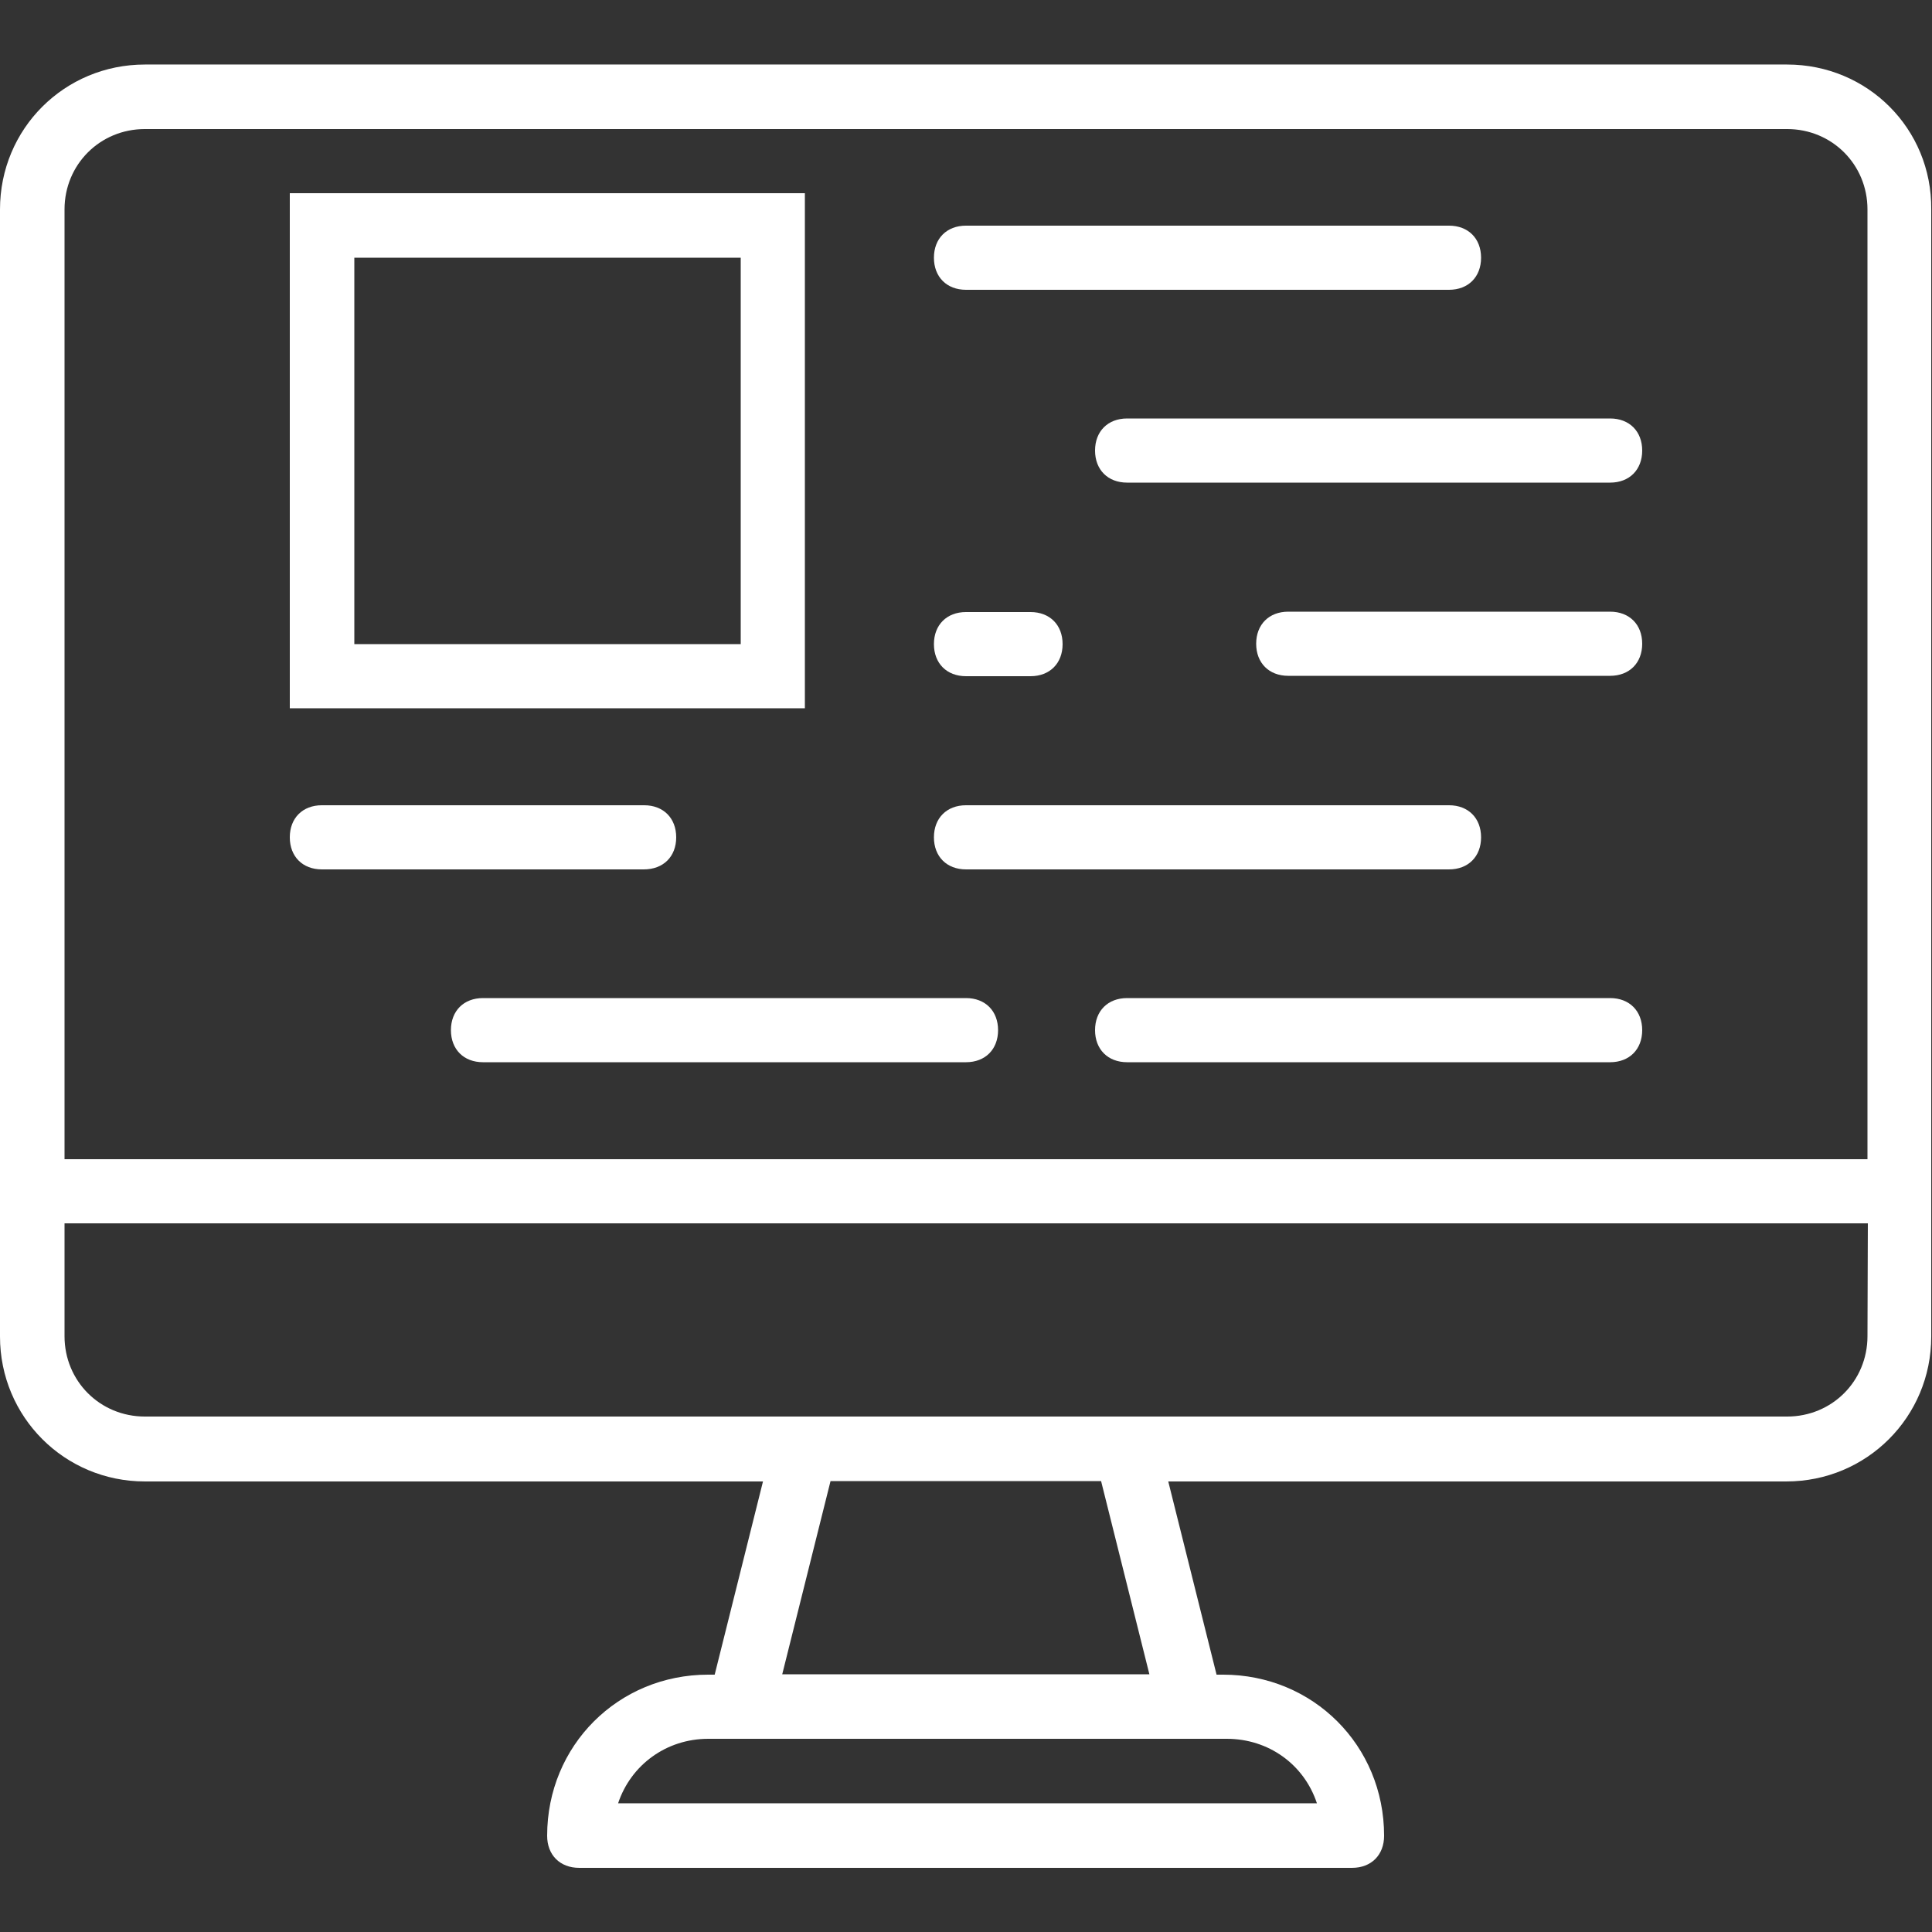
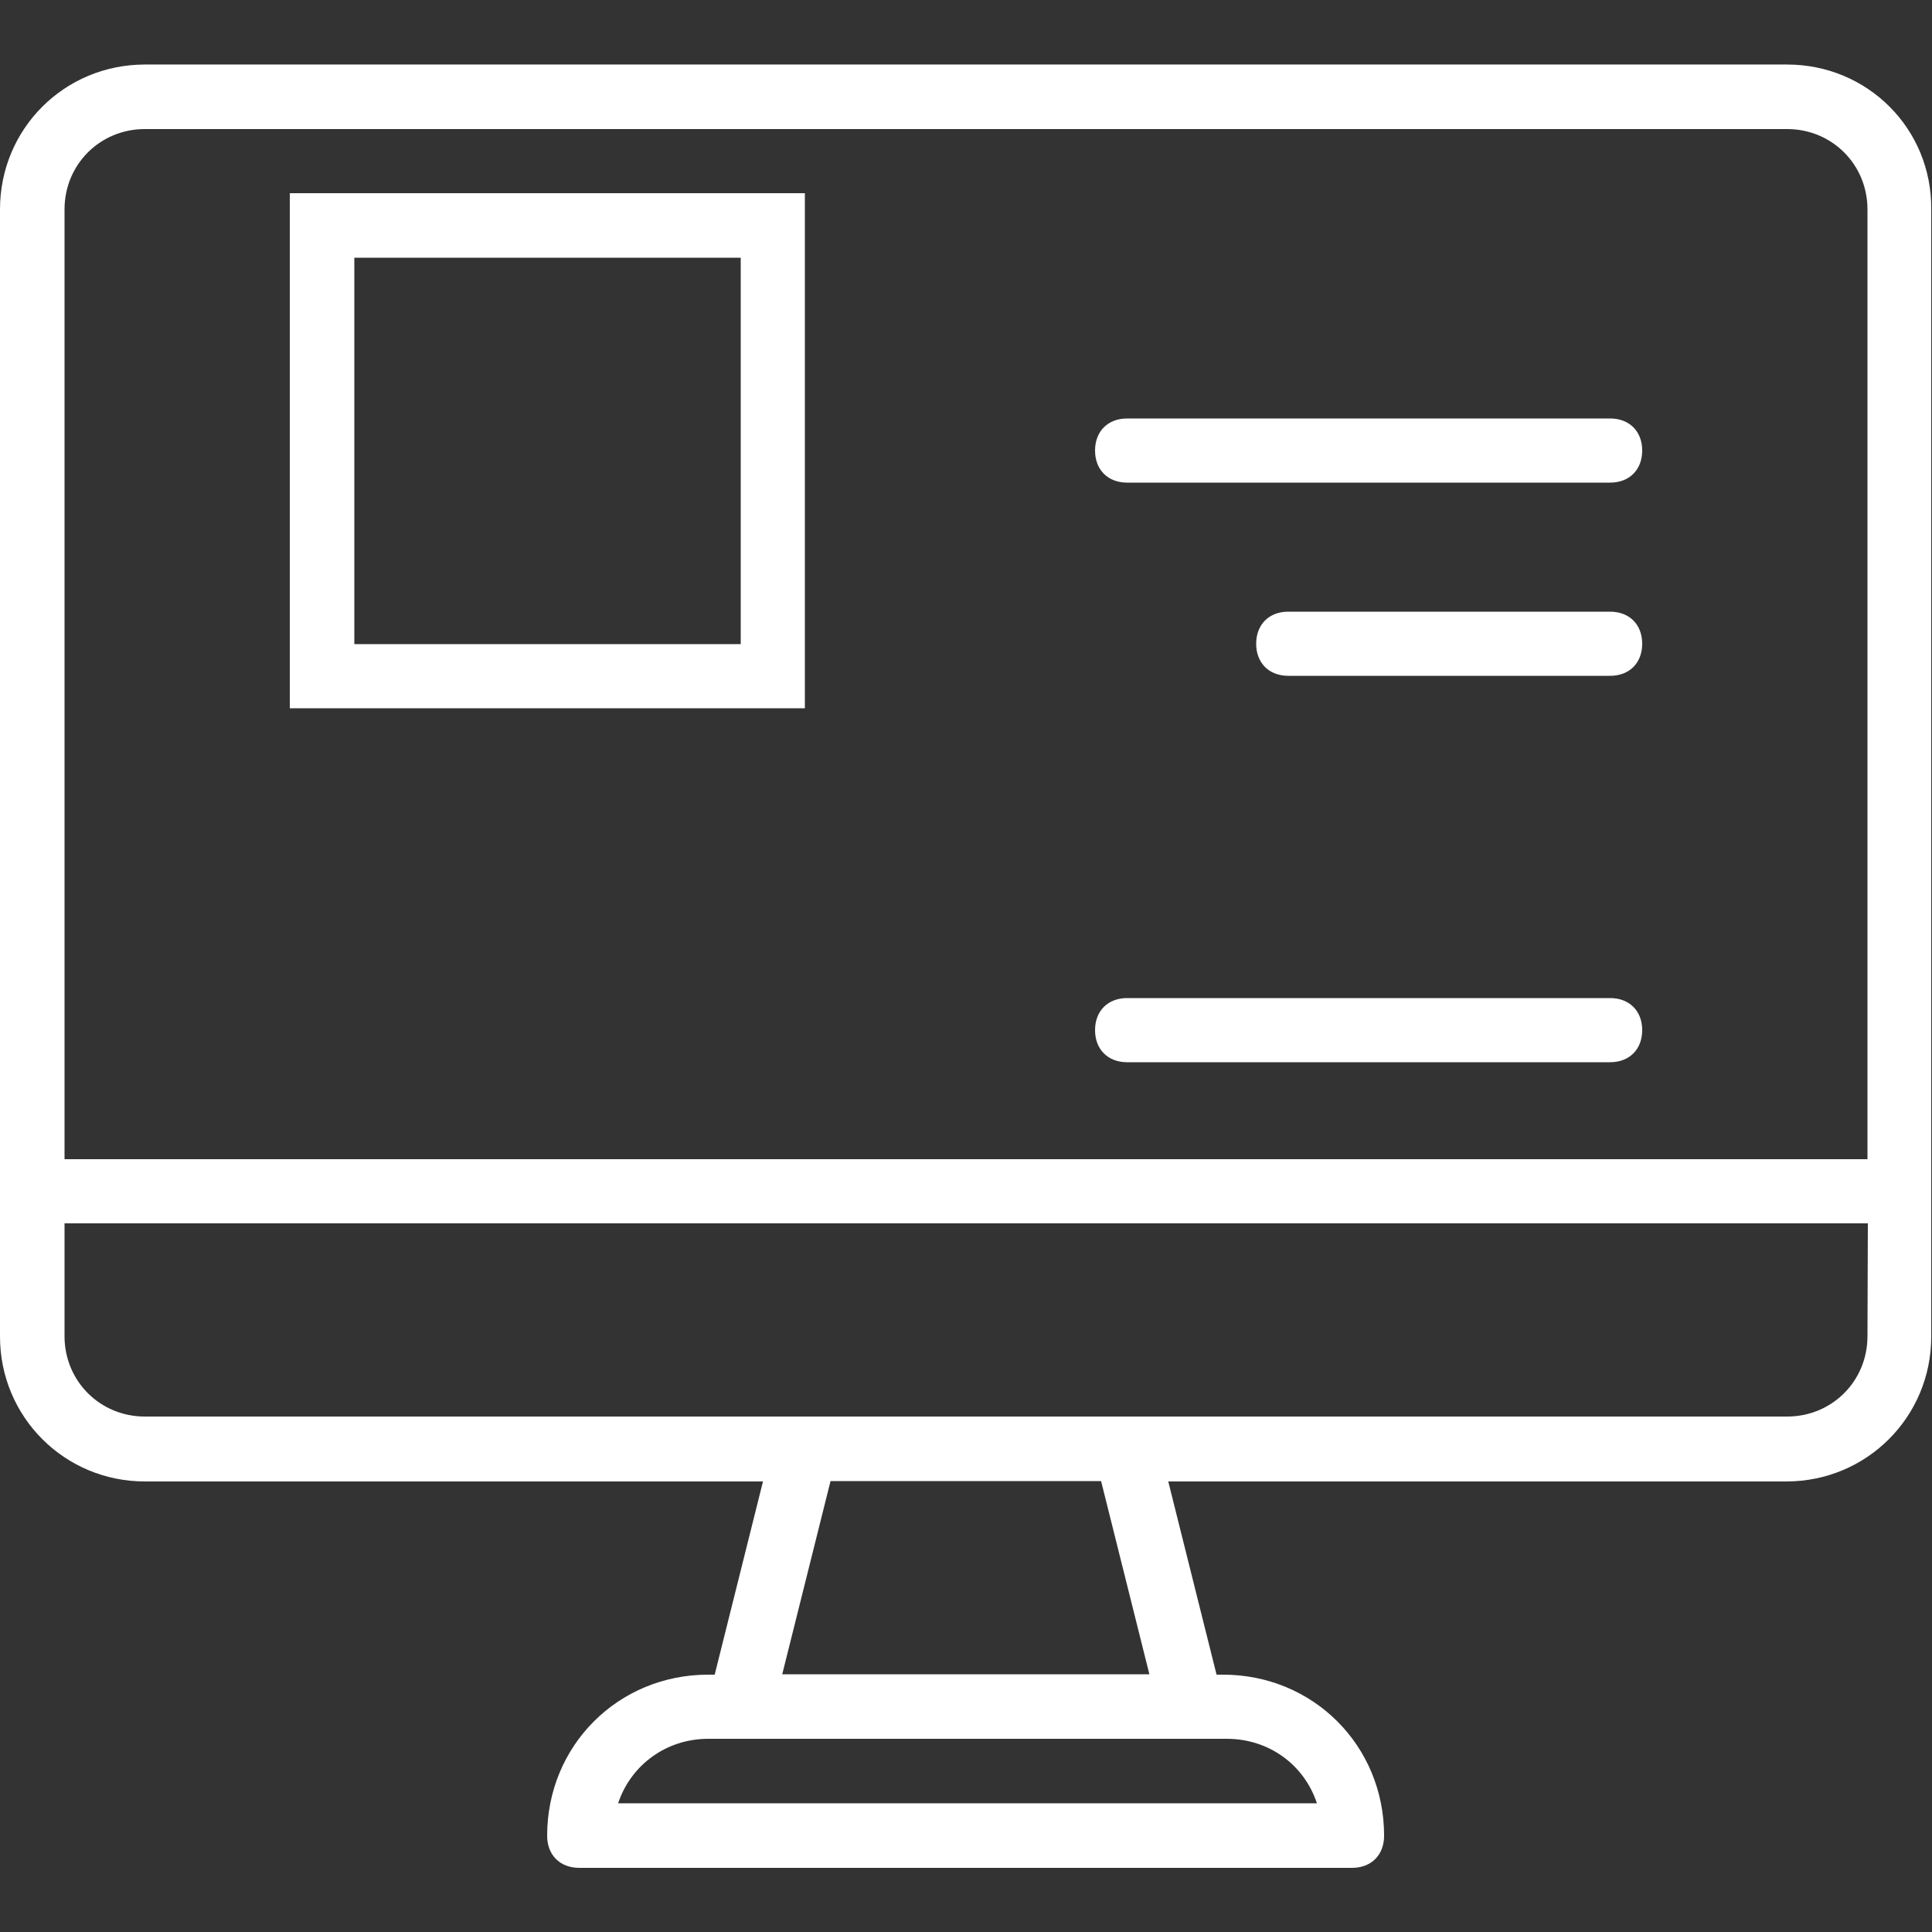
<svg xmlns="http://www.w3.org/2000/svg" version="1.1" id="Layer_1" x="0px" y="0px" viewBox="0 0 512 512" style="enable-background:new 0 0 512 512;" xml:space="preserve">
  <rect x="0" y="0" width="512" height="512" fill="#333333" stroke="none" />
  <style type="text/css">
	.st0{fill:#FFFFFF;}
</style>
  <g transform="translate(1 1)">
    <g>
      <g>
        <path class="st0" d="M472.6,16.1H37.4C16.1,16.1-1,33.1-1,54.5v260.3v38.4c0,21.3,17.1,38.4,38.4,38.4h163.8l-12.8,51.2h-1.7     c-23.9,0-42.7,18.8-42.7,42.7c0,5.1,3.4,8.5,8.5,8.5h204.8c5.1,0,8.5-3.4,8.5-8.5c0-23.9-18.8-42.7-42.7-42.7h-1.7l-12.8-51.2     h163.8c21.3,0,38.4-17.1,38.4-38.4v-38.4V54.5C511,33.1,493.9,16.1,472.6,16.1z M16.1,54.5c0-11.9,9.4-21.3,21.3-21.3h435.2     c11.9,0,21.3,9.4,21.3,21.3v251.7H16.1V54.5z M348,476.9H162.8c3.4-10.2,12.8-17.1,23.9-17.1h8.5h119.5h9.4     C335.2,459.8,344.6,466.6,348,476.9z M303.6,442.7h-97.3l12.8-51.2h71.7L303.6,442.7z M493.9,353.1c0,11.9-9.4,21.3-21.3,21.3     H297.7h-85.3H37.4c-11.9,0-21.3-9.4-21.3-21.3v-29.9h477.9L493.9,353.1L493.9,353.1z" />
        <path class="st0" d="M425.7,263.5h-128c-5.1,0-8.5,3.4-8.5,8.5s3.4,8.5,8.5,8.5h128c5.1,0,8.5-3.4,8.5-8.5     S430.8,263.5,425.7,263.5z" />
-         <path class="st0" d="M178.2,220.9c0-5.1-3.4-8.5-8.5-8.5H84.3c-5.1,0-8.5,3.4-8.5,8.5c0,5.1,3.4,8.5,8.5,8.5h85.3     C174.8,229.4,178.2,226,178.2,220.9z" />
-         <path class="st0" d="M255,229.4h128c5.1,0,8.5-3.4,8.5-8.5c0-5.1-3.4-8.5-8.5-8.5H255c-5.1,0-8.5,3.4-8.5,8.5     S249.9,229.4,255,229.4z" />
-         <path class="st0" d="M255,263.5H127c-5.1,0-8.5,3.4-8.5,8.5s3.4,8.5,8.5,8.5h128c5.1,0,8.5-3.4,8.5-8.5S260.1,263.5,255,263.5z" />
        <path class="st0" d="M425.7,109.9h-128c-5.1,0-8.5,3.4-8.5,8.5s3.4,8.5,8.5,8.5h128c5.1,0,8.5-3.4,8.5-8.5     S430.8,109.9,425.7,109.9z" />
        <path class="st0" d="M425.7,161.1h-85.3c-5.1,0-8.5,3.4-8.5,8.5c0,5.1,3.4,8.5,8.5,8.5h85.3c5.1,0,8.5-3.4,8.5-8.5     C434.2,164.5,430.8,161.1,425.7,161.1z" />
-         <path class="st0" d="M255,178.2h17.1c5.1,0,8.5-3.4,8.5-8.5c0-5.1-3.4-8.5-8.5-8.5H255c-5.1,0-8.5,3.4-8.5,8.5     S249.9,178.2,255,178.2z" />
-         <path class="st0" d="M255,75.8h128c5.1,0,8.5-3.4,8.5-8.5s-3.4-8.5-8.5-8.5H255c-5.1,0-8.5,3.4-8.5,8.5S249.9,75.8,255,75.8z" />
        <path class="st0" d="M212.3,50.2H75.8v136.5h136.5L212.3,50.2L212.3,50.2z M195.3,169.7H92.9V67.3h102.4V169.7z" />
      </g>
    </g>
  </g>
</svg>